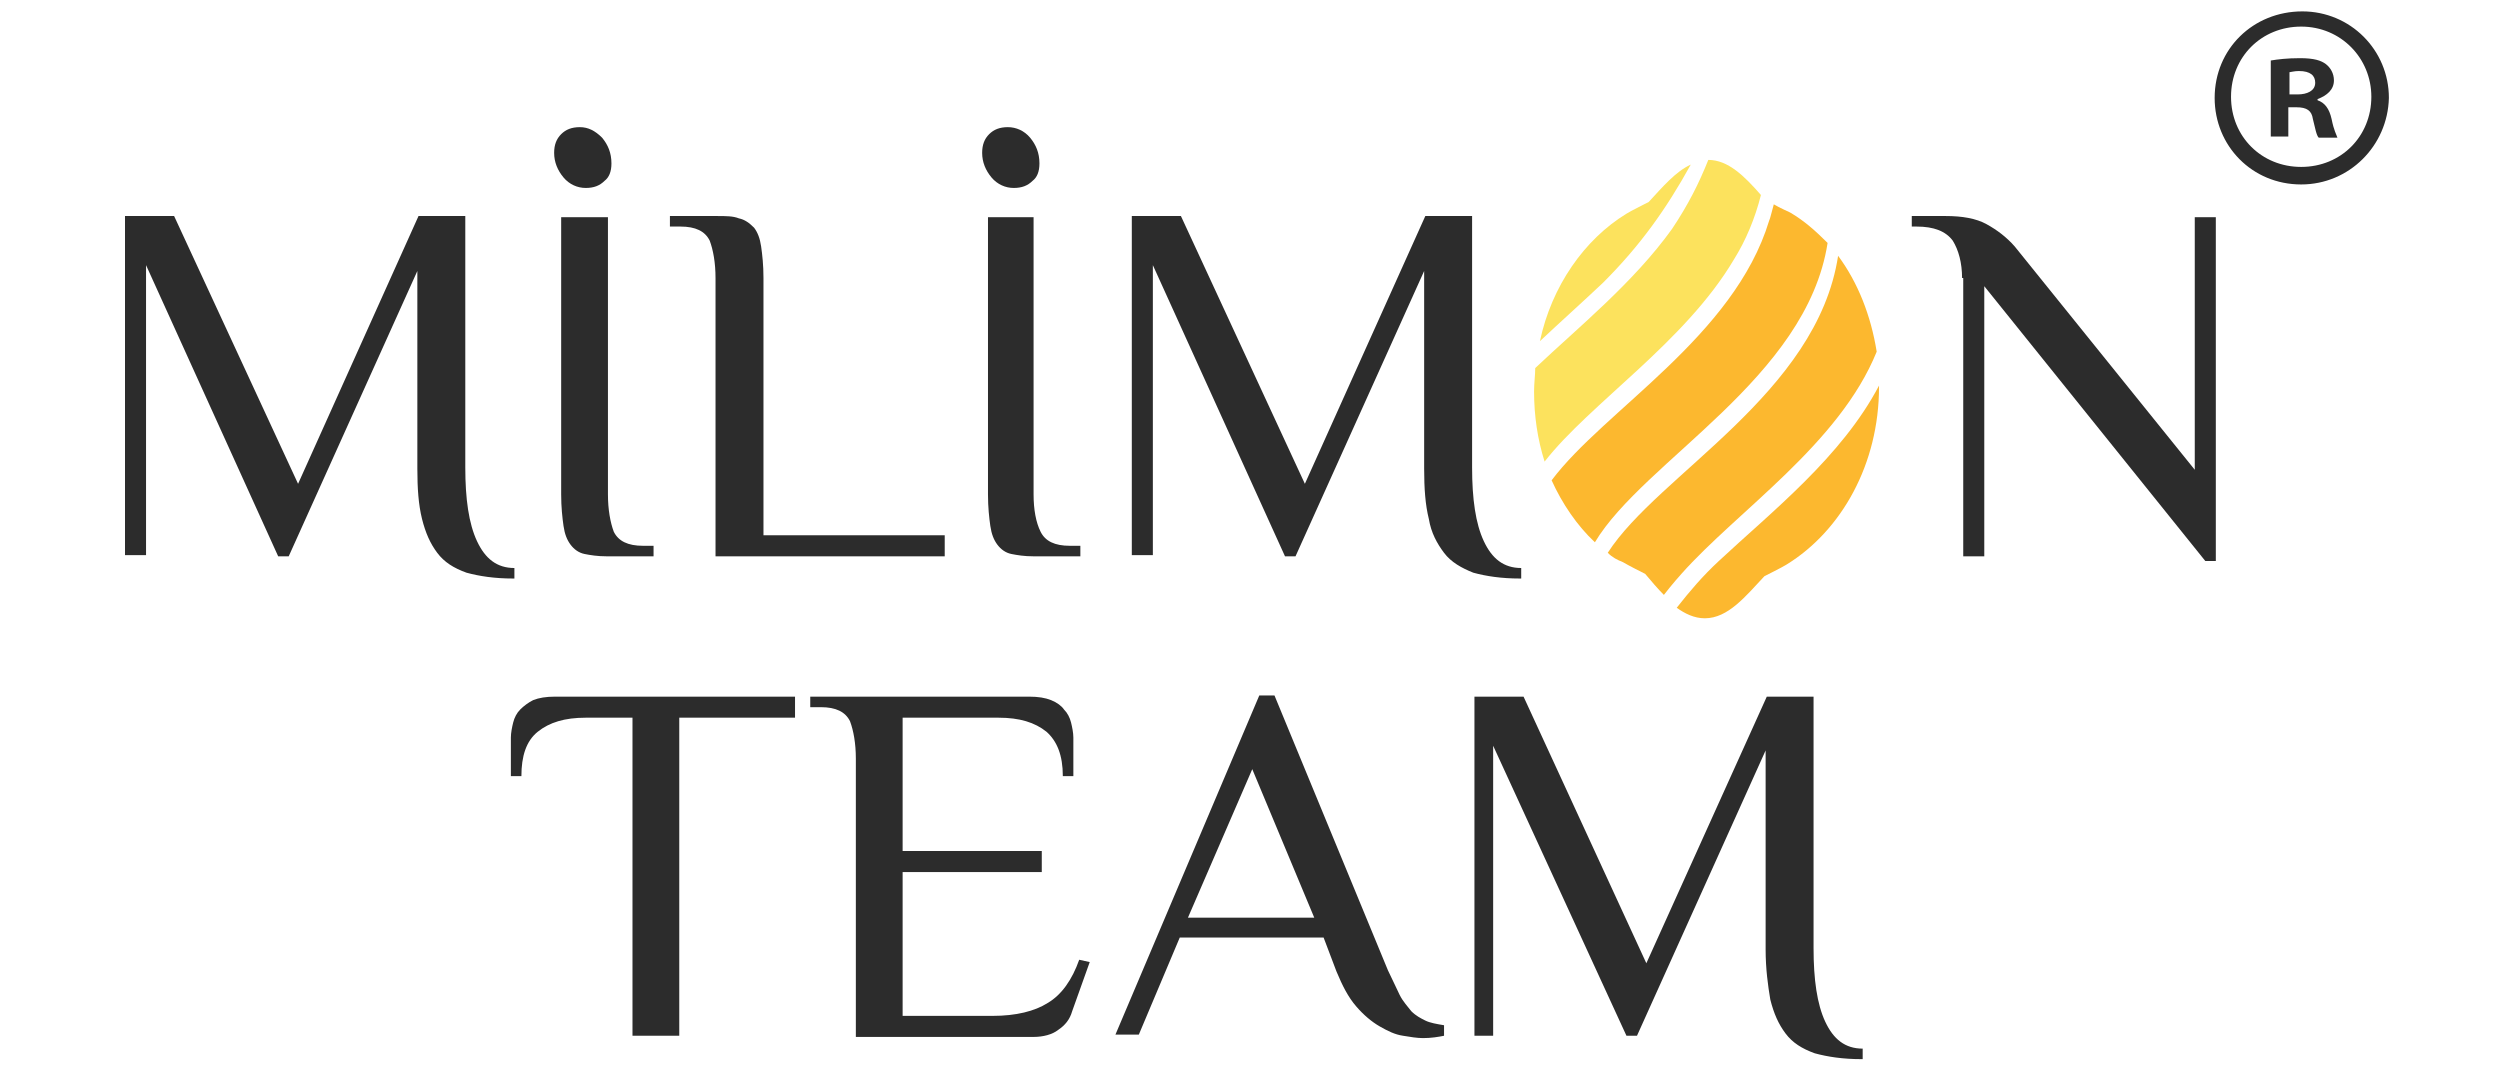
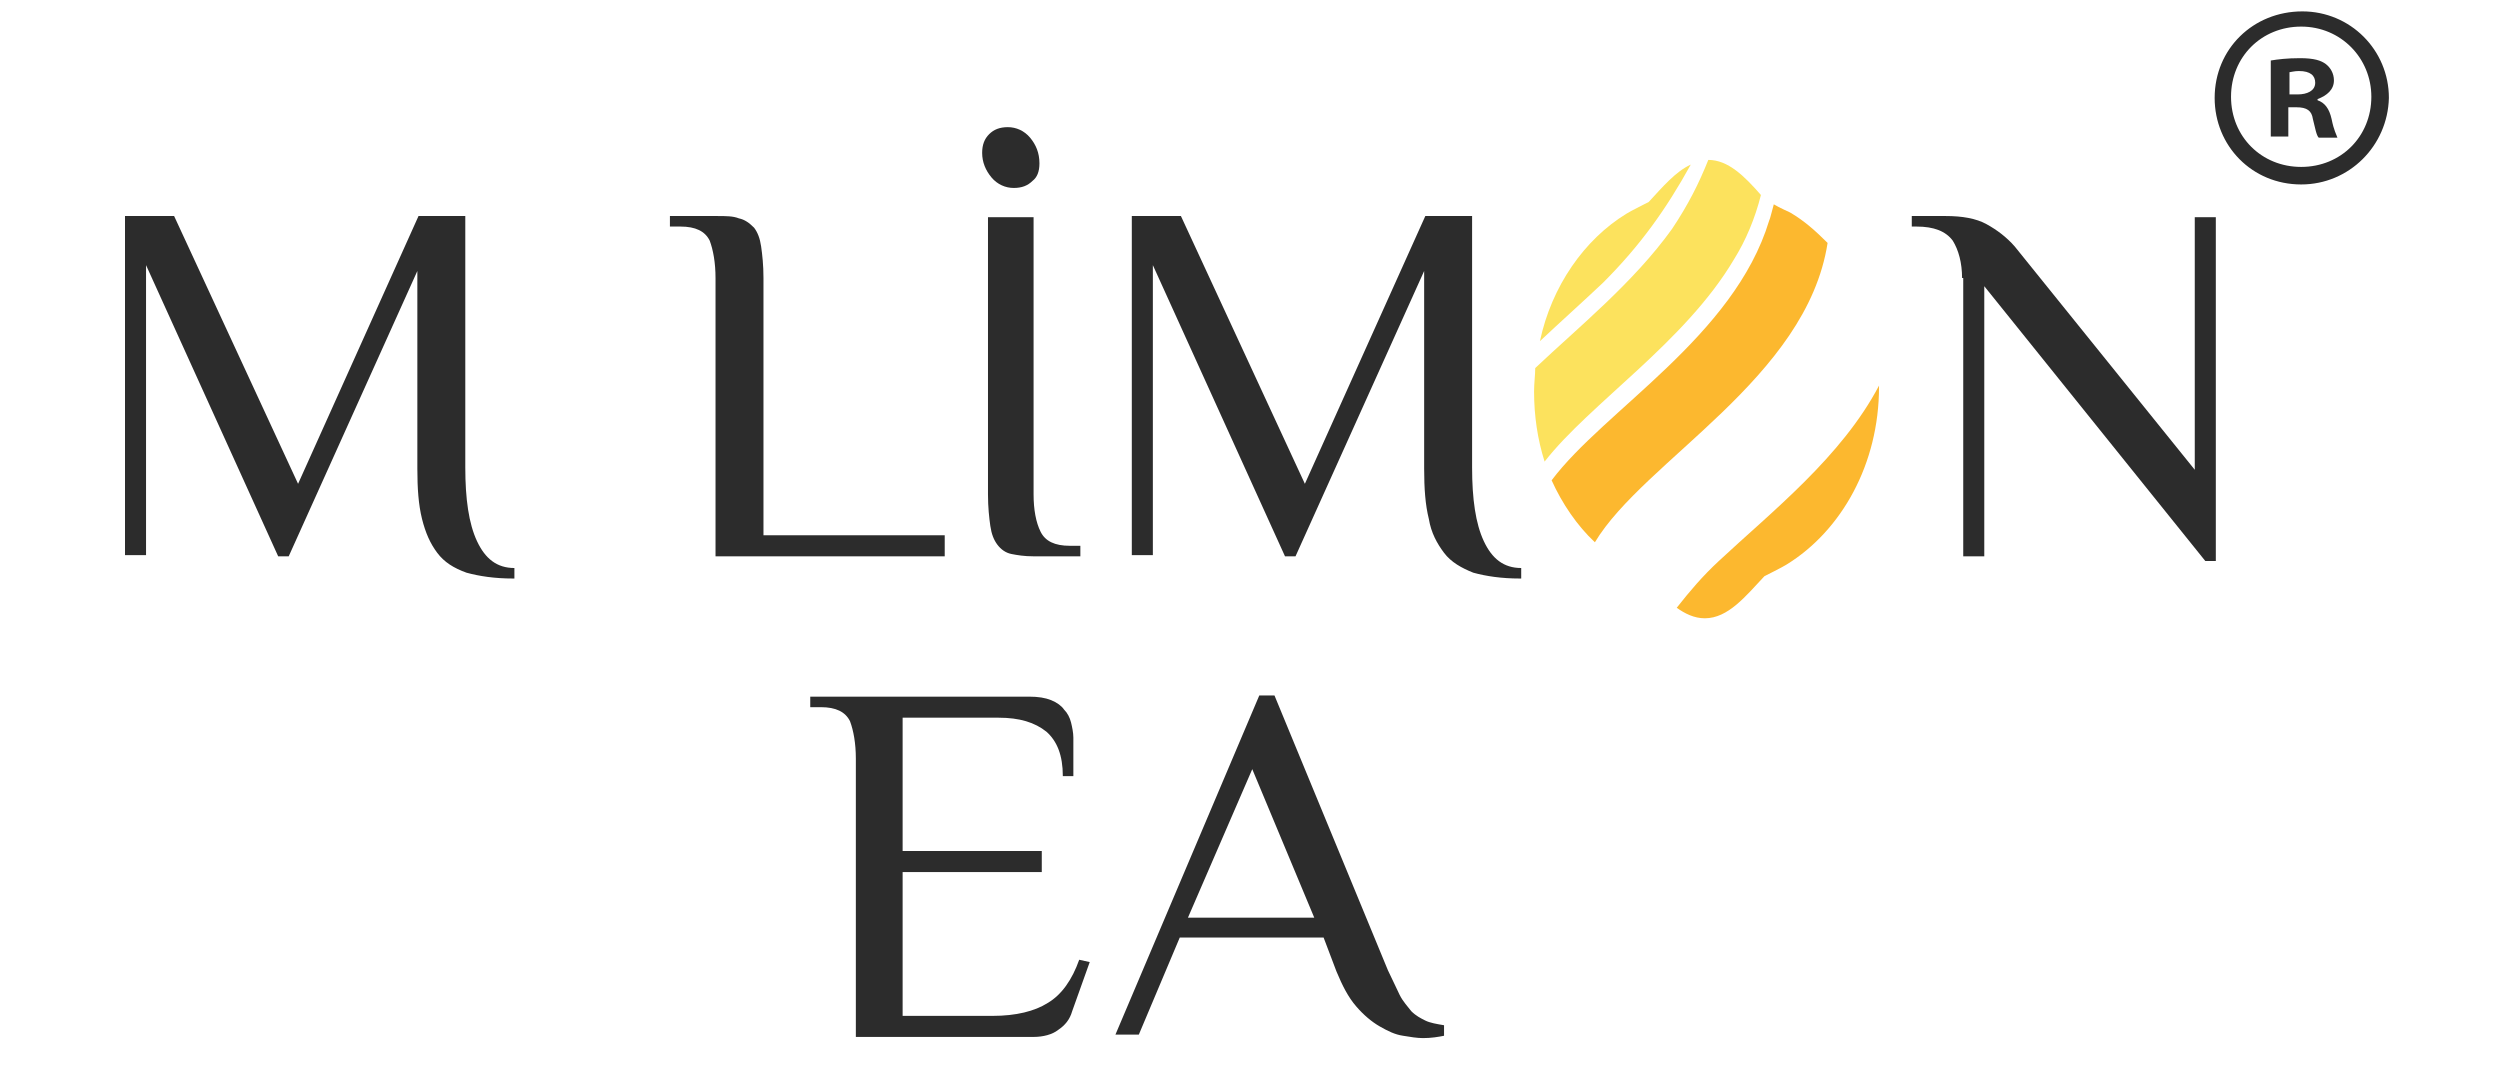
<svg xmlns="http://www.w3.org/2000/svg" width="180" height="77" viewBox="0 0 180 77" fill="none">
  <g clip-path="url(#clip0_158_3842)">
    <path d="M36.953 41.654C35.605 41.654 34.511 41.486 33.585 41.233C32.659 40.897 31.985 40.476 31.48 39.802C30.975 39.129 30.638 38.371 30.385 37.361C30.133 36.35 30.049 35.171 30.049 33.74V19.511L20.787 40.055H20.029L10.515 19.09V39.971H9V15.554H12.536L21.461 34.835L30.133 15.554H33.501V33.656C33.501 35.929 33.753 37.697 34.343 38.96C34.932 40.223 35.774 40.897 37.037 40.897V41.654H36.953Z" fill="#2C2C2C" />
-     <path d="M40.404 15.639H43.772V35.593C43.772 36.687 43.941 37.613 44.193 38.287C44.53 38.961 45.203 39.297 46.298 39.297H47.056V40.055H43.688C43.014 40.055 42.509 39.971 42.088 39.887C41.667 39.802 41.33 39.55 41.078 39.213C40.825 38.876 40.657 38.455 40.573 37.866C40.489 37.277 40.404 36.519 40.404 35.593V15.639Z" fill="#2C2C2C" />
-     <path d="M54.886 38.539H68.02V40.055H51.518V20.017C51.518 18.922 51.35 17.996 51.097 17.322C50.76 16.649 50.087 16.312 48.992 16.312H48.234V15.554H51.602C52.276 15.554 52.781 15.554 53.202 15.723C53.623 15.807 53.96 16.059 54.296 16.396C54.549 16.733 54.717 17.154 54.801 17.743C54.886 18.333 54.97 19.09 54.97 20.017V38.539H54.886Z" fill="#2C2C2C" />
+     <path d="M54.886 38.539H68.02V40.055H51.518V20.017C51.518 18.922 51.35 17.996 51.097 17.322C50.76 16.649 50.087 16.312 48.992 16.312H48.234V15.554H51.602C52.276 15.554 52.781 15.554 53.202 15.723C53.623 15.807 53.96 16.059 54.296 16.396C54.549 16.733 54.717 17.154 54.801 17.743C54.886 18.333 54.97 19.09 54.97 20.017V38.539Z" fill="#2C2C2C" />
    <path d="M71.051 15.639H74.418V35.593C74.418 36.687 74.587 37.613 74.924 38.287C75.26 38.961 75.934 39.297 77.029 39.297H77.786V40.055H74.418C73.745 40.055 73.24 39.971 72.819 39.887C72.398 39.802 72.061 39.55 71.808 39.213C71.556 38.876 71.388 38.455 71.303 37.866C71.219 37.277 71.135 36.519 71.135 35.593V15.639H71.051Z" fill="#2C2C2C" />
    <path d="M109.443 41.654C108.096 41.654 107.001 41.486 106.075 41.233C105.233 40.897 104.475 40.476 103.97 39.802C103.465 39.129 103.044 38.371 102.876 37.361C102.623 36.35 102.539 35.171 102.539 33.74V19.511L93.277 40.055H92.52L83.006 19.09V39.971H81.49V15.554H85.026L93.951 34.835L102.623 15.554H105.991V33.656C105.991 35.929 106.243 37.697 106.833 38.96C107.422 40.223 108.264 40.897 109.527 40.897V41.654H109.443Z" fill="#2C2C2C" />
    <path d="M141.269 20.017C141.269 18.922 141.016 17.996 140.595 17.322C140.09 16.649 139.248 16.312 137.985 16.312H137.648V15.554H140.09C141.269 15.554 142.279 15.723 143.037 16.144C143.795 16.564 144.468 17.07 145.058 17.743L158.023 33.824V15.638H159.539V40.392H158.781L142.868 20.606V40.055H141.353V20.017H141.269Z" fill="#2C2C2C" />
-     <path d="M44.024 11.765C44.024 12.355 43.856 12.776 43.519 13.028C43.182 13.365 42.761 13.533 42.172 13.533C41.582 13.533 40.993 13.281 40.572 12.776C40.151 12.271 39.898 11.681 39.898 11.008C39.898 10.418 40.067 9.997 40.404 9.66C40.74 9.324 41.161 9.155 41.751 9.155C42.34 9.155 42.845 9.408 43.35 9.913C43.771 10.418 44.024 11.008 44.024 11.765Z" fill="#2C2C2C" />
    <path d="M74.84 11.765C74.84 12.355 74.672 12.776 74.335 13.028C73.998 13.365 73.577 13.533 72.988 13.533C72.399 13.533 71.809 13.281 71.388 12.776C70.967 12.271 70.715 11.681 70.715 11.008C70.715 10.418 70.883 9.997 71.22 9.66C71.557 9.324 71.978 9.155 72.567 9.155C73.156 9.155 73.746 9.408 74.167 9.913C74.588 10.418 74.84 11.008 74.84 11.765Z" fill="#2C2C2C" />
    <path d="M164.843 6.798H165.433C166.106 6.798 166.695 6.545 166.695 5.956C166.695 5.451 166.359 5.114 165.517 5.114C165.18 5.114 164.927 5.198 164.843 5.198V6.798ZM164.759 9.829H163.496V4.356C164.001 4.272 164.675 4.188 165.601 4.188C166.611 4.188 167.116 4.356 167.453 4.609C167.79 4.862 168.043 5.283 168.043 5.788C168.043 6.461 167.537 6.882 166.864 7.135V7.219C167.369 7.387 167.706 7.808 167.874 8.566C168.043 9.408 168.211 9.661 168.295 9.913H166.948C166.78 9.745 166.695 9.24 166.527 8.566C166.443 7.977 166.106 7.724 165.348 7.724H164.759V9.829Z" fill="#2C2C2C" />
    <path d="M165.685 13.281C162.149 13.281 159.455 10.503 159.455 7.051C159.455 3.515 162.233 0.82 165.77 0.82C169.222 0.82 172 3.599 172 7.051C171.916 10.503 169.137 13.281 165.685 13.281ZM165.685 1.915C162.823 1.915 160.634 4.104 160.634 6.966C160.634 9.829 162.823 12.018 165.685 12.018C168.548 12.018 170.737 9.829 170.737 6.966C170.737 4.188 168.548 1.915 165.685 1.915Z" fill="#2C2C2C" />
-     <path d="M57.242 50.158V51.674H48.907V74.575H45.539V51.674H42.172C40.656 51.674 39.562 52.011 38.72 52.684C37.878 53.358 37.541 54.452 37.541 55.883H36.783V53.105C36.783 52.768 36.867 52.347 36.952 52.011C37.036 51.674 37.204 51.337 37.457 51.084C37.709 50.832 38.046 50.579 38.383 50.411C38.804 50.242 39.309 50.158 39.983 50.158H57.242Z" fill="#2C2C2C" />
    <path d="M74.082 50.158C74.756 50.158 75.261 50.242 75.682 50.411C76.103 50.579 76.44 50.832 76.608 51.084C76.861 51.337 77.029 51.674 77.113 52.011C77.197 52.347 77.282 52.768 77.282 53.105V55.883H76.524C76.524 54.368 76.103 53.358 75.345 52.684C74.503 52.011 73.409 51.674 71.893 51.674H64.989V61.272H75.008V62.787H64.989V73.143H71.472C73.156 73.143 74.503 72.806 75.429 72.217C76.44 71.628 77.197 70.533 77.703 69.102L78.46 69.27L77.197 72.806C77.029 73.396 76.692 73.817 76.187 74.154C75.766 74.49 75.093 74.659 74.419 74.659H61.621V54.62C61.621 53.526 61.453 52.6 61.2 51.926C60.864 51.253 60.19 50.916 59.096 50.916H58.338V50.158H74.082Z" fill="#2C2C2C" />
    <path d="M103.971 74.575C103.55 74.659 103.045 74.743 102.456 74.743C102.035 74.743 101.529 74.659 101.024 74.575C100.435 74.49 99.93 74.238 99.34 73.901C98.751 73.564 98.162 73.059 97.656 72.47C97.067 71.796 96.646 70.954 96.225 69.944L95.299 67.502H84.943L81.996 74.49H80.312L90.668 50.074H91.763L99.93 69.86C100.267 70.533 100.519 71.123 100.772 71.628C101.024 72.133 101.361 72.47 101.614 72.807C101.95 73.143 102.287 73.312 102.624 73.48C102.961 73.649 103.466 73.733 103.971 73.817V74.575ZM85.532 66.071H94.626L90.163 55.379L85.532 66.071Z" fill="#2C2C2C" />
-     <path d="M134.028 76.258C132.681 76.258 131.587 76.09 130.661 75.837C129.735 75.501 129.061 75.08 128.556 74.406C128.051 73.733 127.714 72.975 127.461 71.965C127.293 70.954 127.125 69.775 127.125 68.344V54.031L117.863 74.575H117.105L107.507 53.694V74.575H106.16V50.158H109.696L118.537 69.355L127.209 50.158H130.576V68.26C130.576 70.533 130.829 72.301 131.418 73.564C132.008 74.827 132.85 75.501 134.113 75.501V76.258H134.028Z" fill="#2C2C2C" />
    <path fill-rule="evenodd" clip-rule="evenodd" d="M115.421 20.354C113.906 21.785 112.306 23.216 110.875 24.563C111.717 20.606 114.074 17.238 117.105 15.386C117.358 15.218 118.705 14.544 118.705 14.544C119.715 13.45 120.642 12.355 121.736 11.85C119.968 15.05 118.116 17.66 115.421 20.354Z" fill="#FCE25D" />
-     <path fill-rule="evenodd" clip-rule="evenodd" d="M115.758 39.802C119.378 34.161 130.829 28.352 132.344 18.417C133.775 20.354 134.702 22.711 135.122 25.321C132.428 31.972 125.103 36.771 121.062 41.318C120.978 41.402 120.388 42.076 119.799 42.833C119.378 42.412 118.873 41.823 118.452 41.318C118.452 41.318 117.105 40.644 116.852 40.476C116.431 40.307 116.095 40.139 115.758 39.802Z" fill="#FCB82F" />
    <path fill-rule="evenodd" clip-rule="evenodd" d="M110.537 26.5C113.652 23.553 117.61 20.354 120.388 16.481C121.567 14.713 122.325 13.197 122.998 11.513C124.429 11.513 125.608 12.692 126.787 14.039C126.366 15.723 125.692 17.323 124.85 18.67C121.314 24.648 114.494 29.026 111.211 33.235C110.706 31.636 110.453 29.952 110.453 28.184C110.453 27.594 110.537 27.005 110.537 26.5Z" fill="#FCE25D" />
    <path fill-rule="evenodd" clip-rule="evenodd" d="M111.717 34.582C115.506 29.531 124.851 24.226 127.377 15.891C127.461 15.723 127.545 15.302 127.714 14.712C128.135 14.965 128.724 15.218 128.892 15.302C129.903 15.891 130.745 16.649 131.587 17.491C130.071 27.257 118.368 33.151 114.832 39.044C113.569 37.866 112.475 36.266 111.717 34.582Z" fill="#FCB82F" />
    <path fill-rule="evenodd" clip-rule="evenodd" d="M123.756 40.392C127.544 36.856 132.596 32.898 135.29 27.763V27.847C135.29 33.404 132.596 38.203 128.639 40.644C128.386 40.813 127.039 41.486 127.039 41.486C125.692 42.918 124.429 44.517 122.745 44.517C121.988 44.517 121.314 44.181 120.725 43.76C121.651 42.581 122.577 41.486 123.756 40.392Z" fill="#FCB82F" />
  </g>
  <defs>
    <clipPath id="clip0_158_3842">
      <rect width="180" height="76.883" fill="white" />
    </clipPath>
  </defs>
</svg>